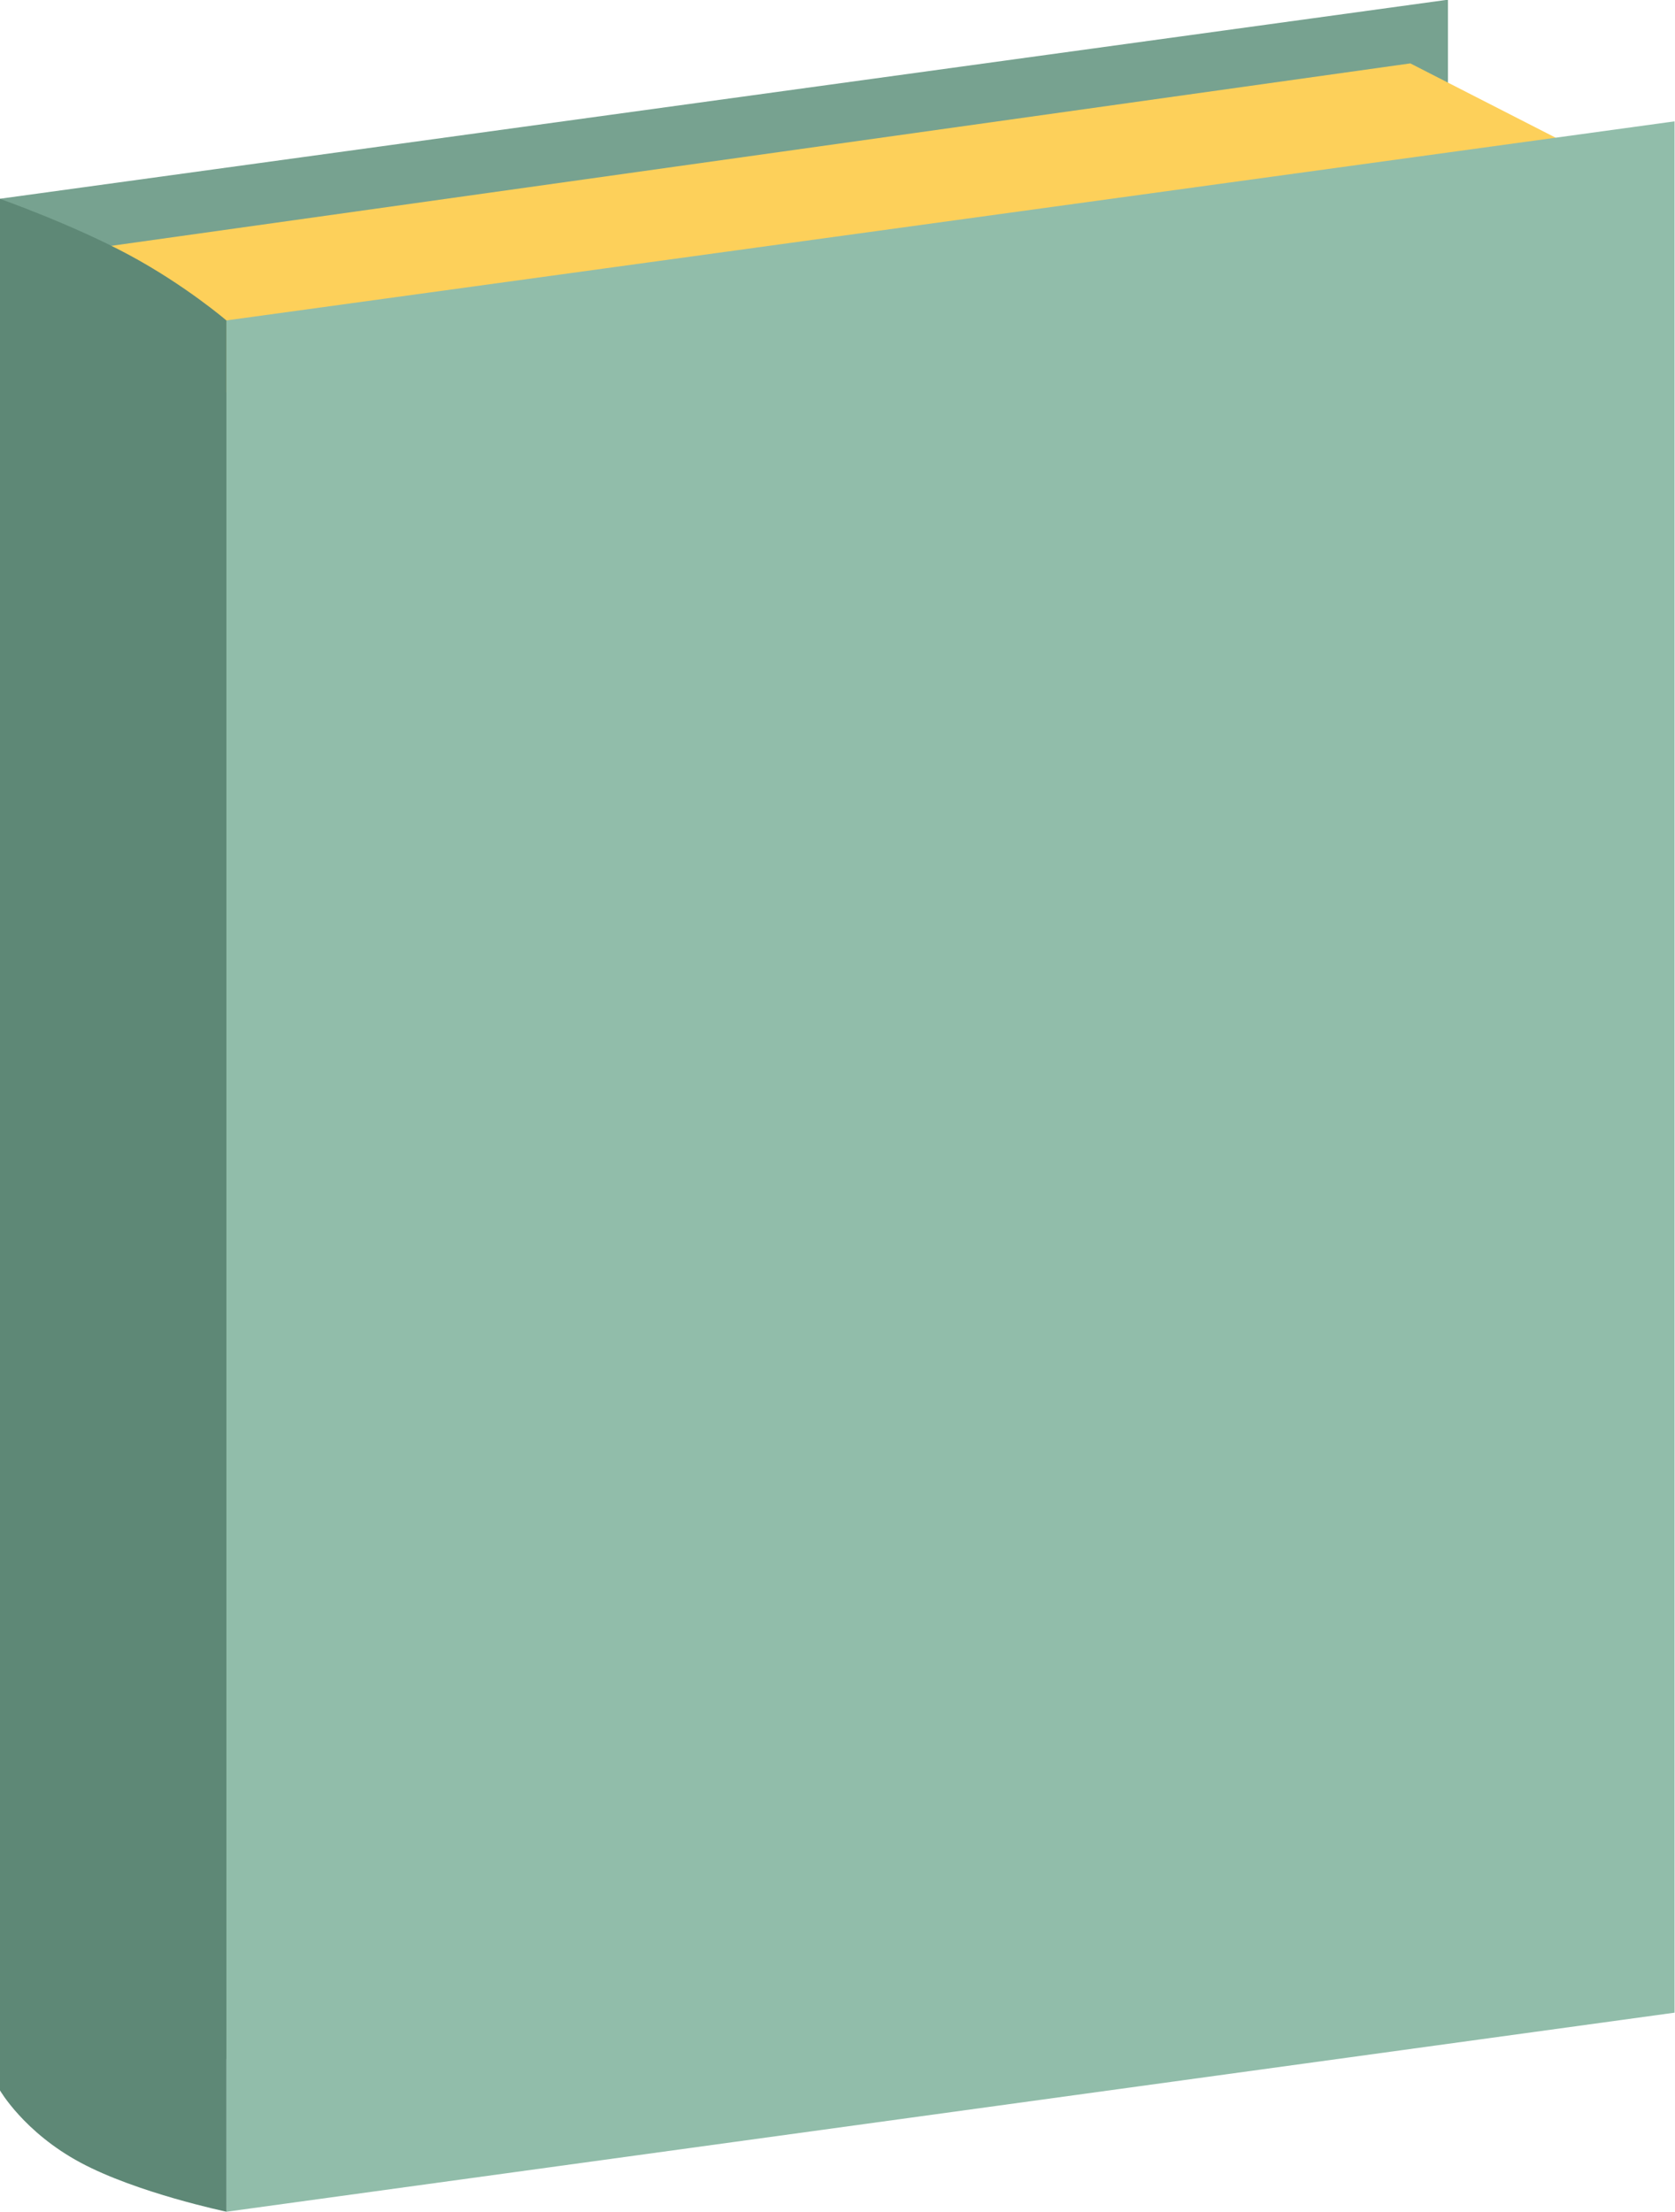
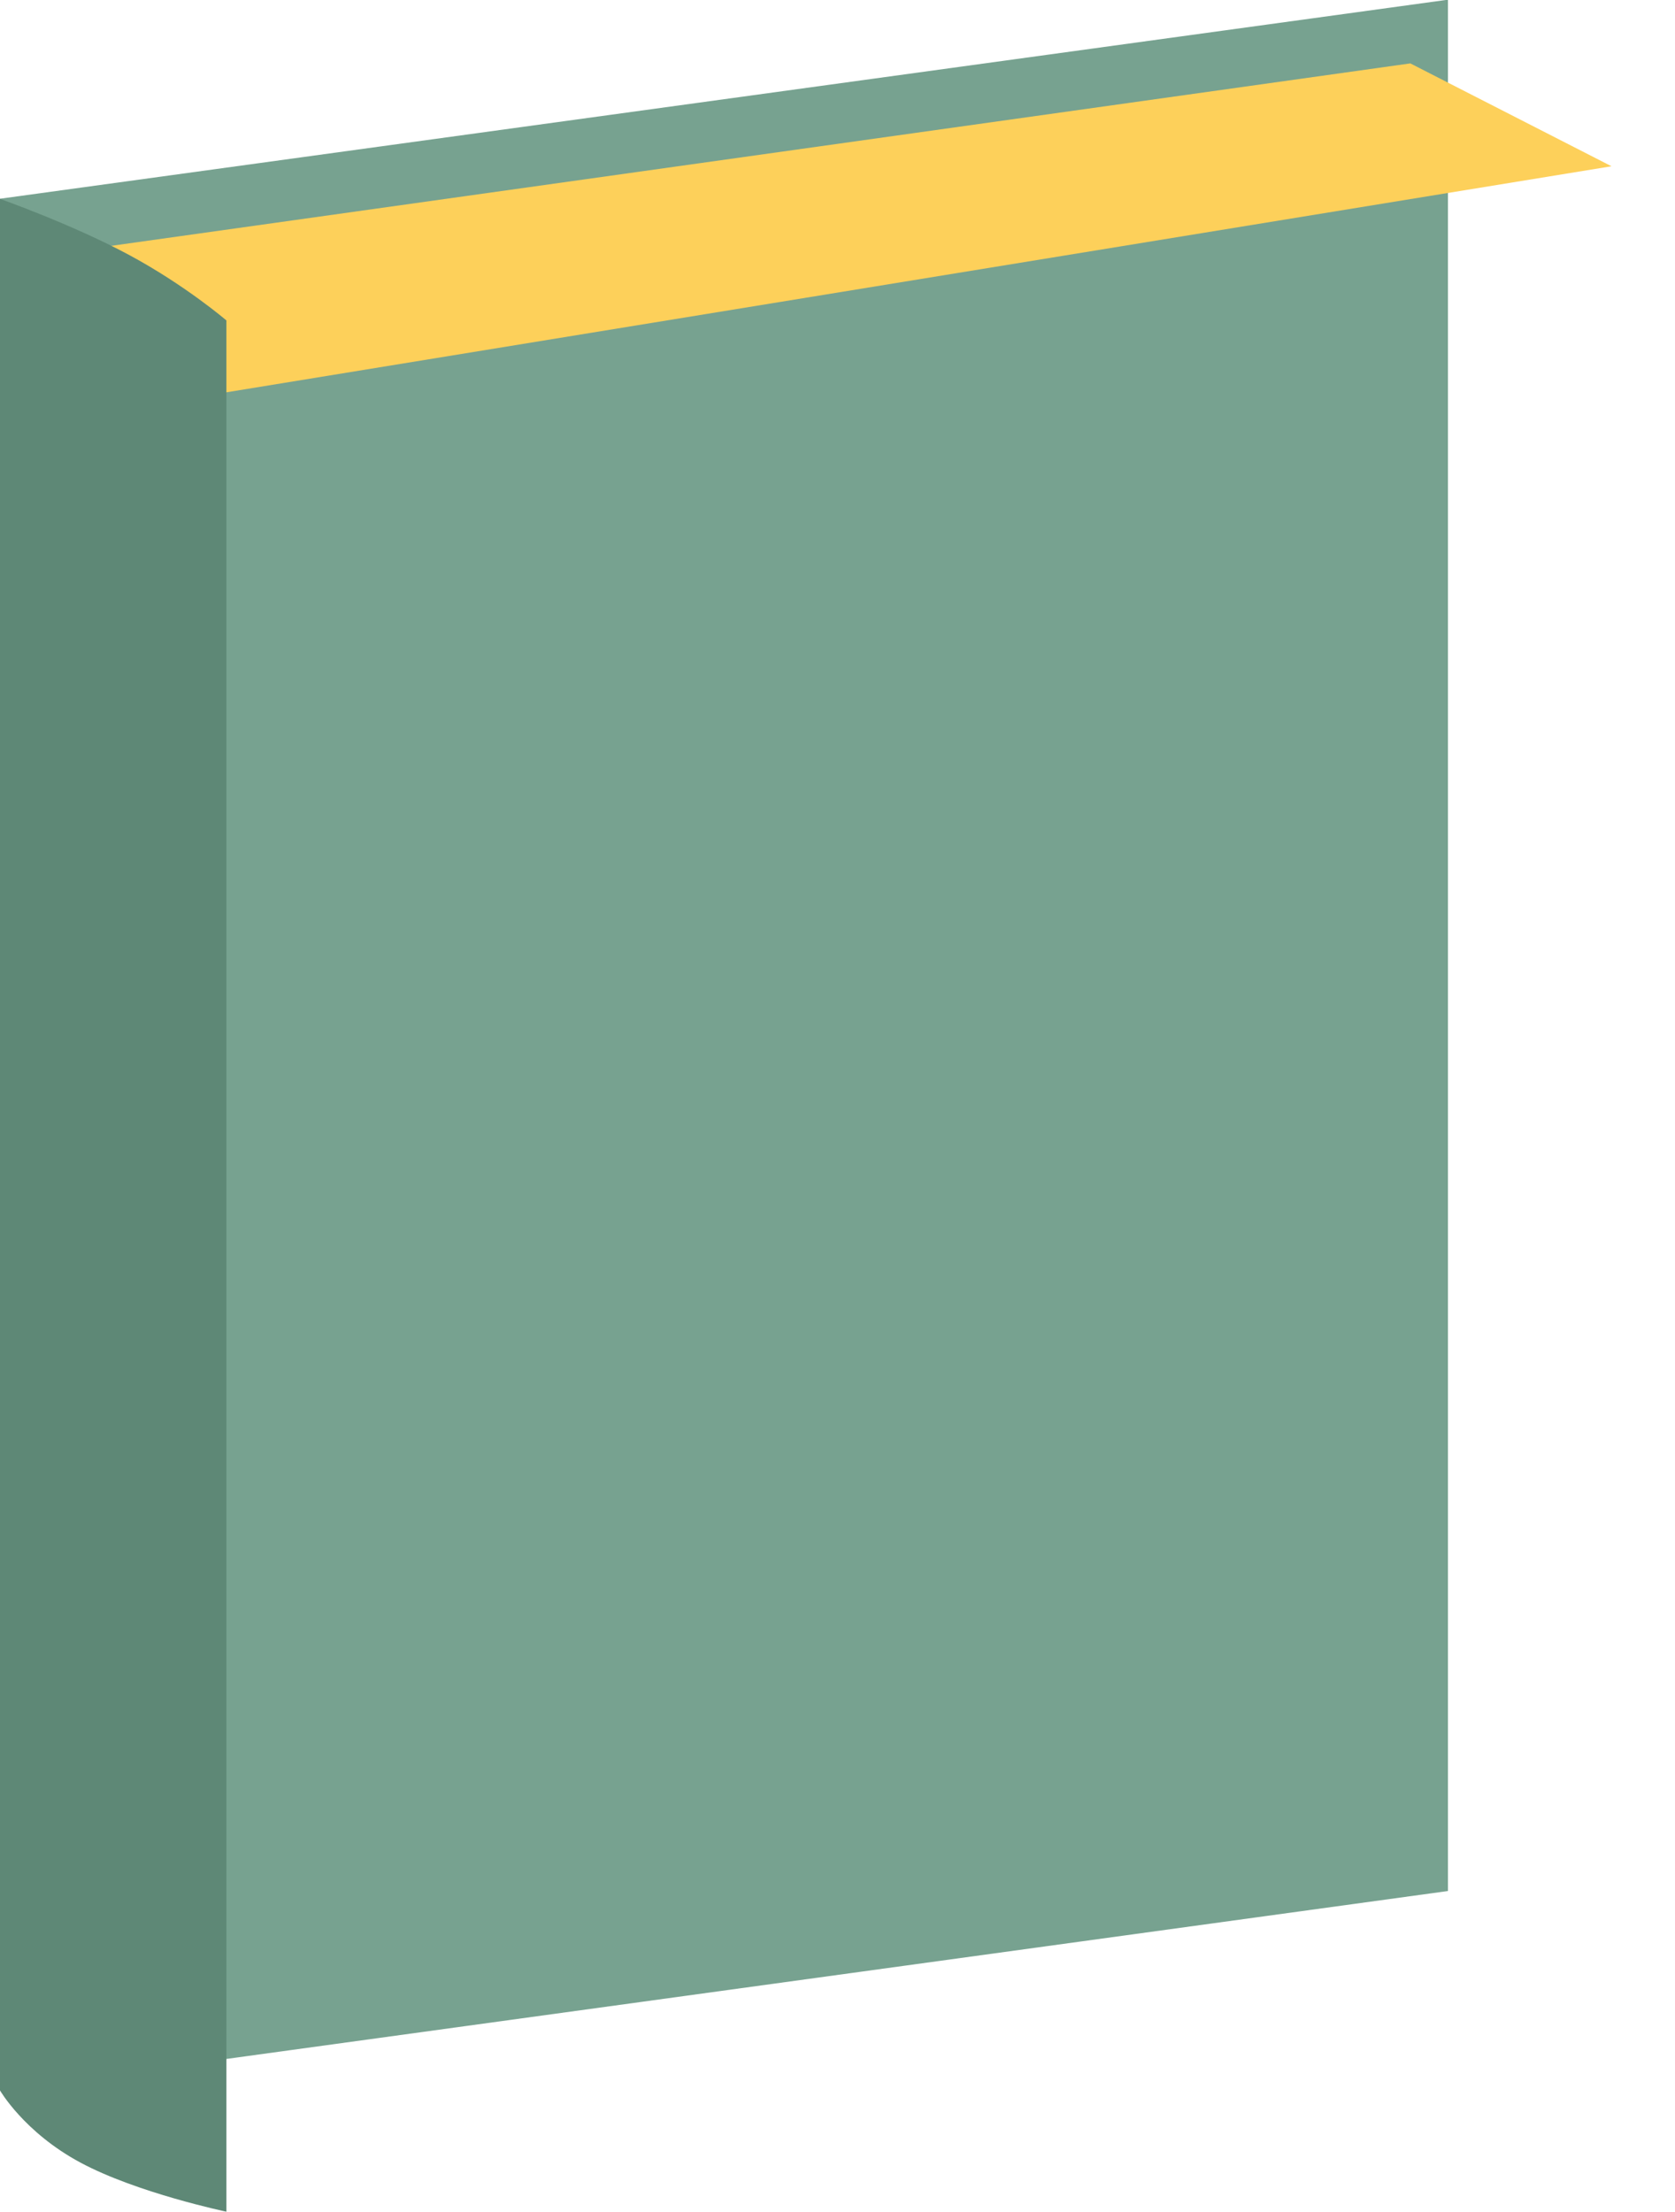
<svg xmlns="http://www.w3.org/2000/svg" fill="#000000" height="353.1" preserveAspectRatio="xMidYMid meet" version="1" viewBox="116.3 73.5 267.5 353.1" width="267.5" zoomAndPan="magnify">
  <g id="change1_1">
    <path d="m116.26 105.23 231.28-31.779v301.91l-231.28 31.78v-301.91z" fill="#77a290" />
  </g>
  <g id="change2_1">
    <path d="m373.66 100.04-32.131-16.421-218.39 30.659 14.954 24.189 235.57-38.426z" fill="#fdd05a" />
  </g>
  <g id="change3_1">
-     <path d="m152.45 124.65 231.28-31.78v301.91l-231.28 31.78v-301.91z" fill="#91bdaa" />
-   </g>
+     </g>
  <g id="change4_1">
    <path d="m116.26 105.23s11.546 4.08 20.595 8.935c9.047 4.855 15.599 10.486 15.599 10.486v301.9s-14.261-2.984-23.309-7.839c-9.049-4.855-12.885-11.582-12.885-11.582v-301.9z" fill="#5e8876" />
  </g>
</svg>